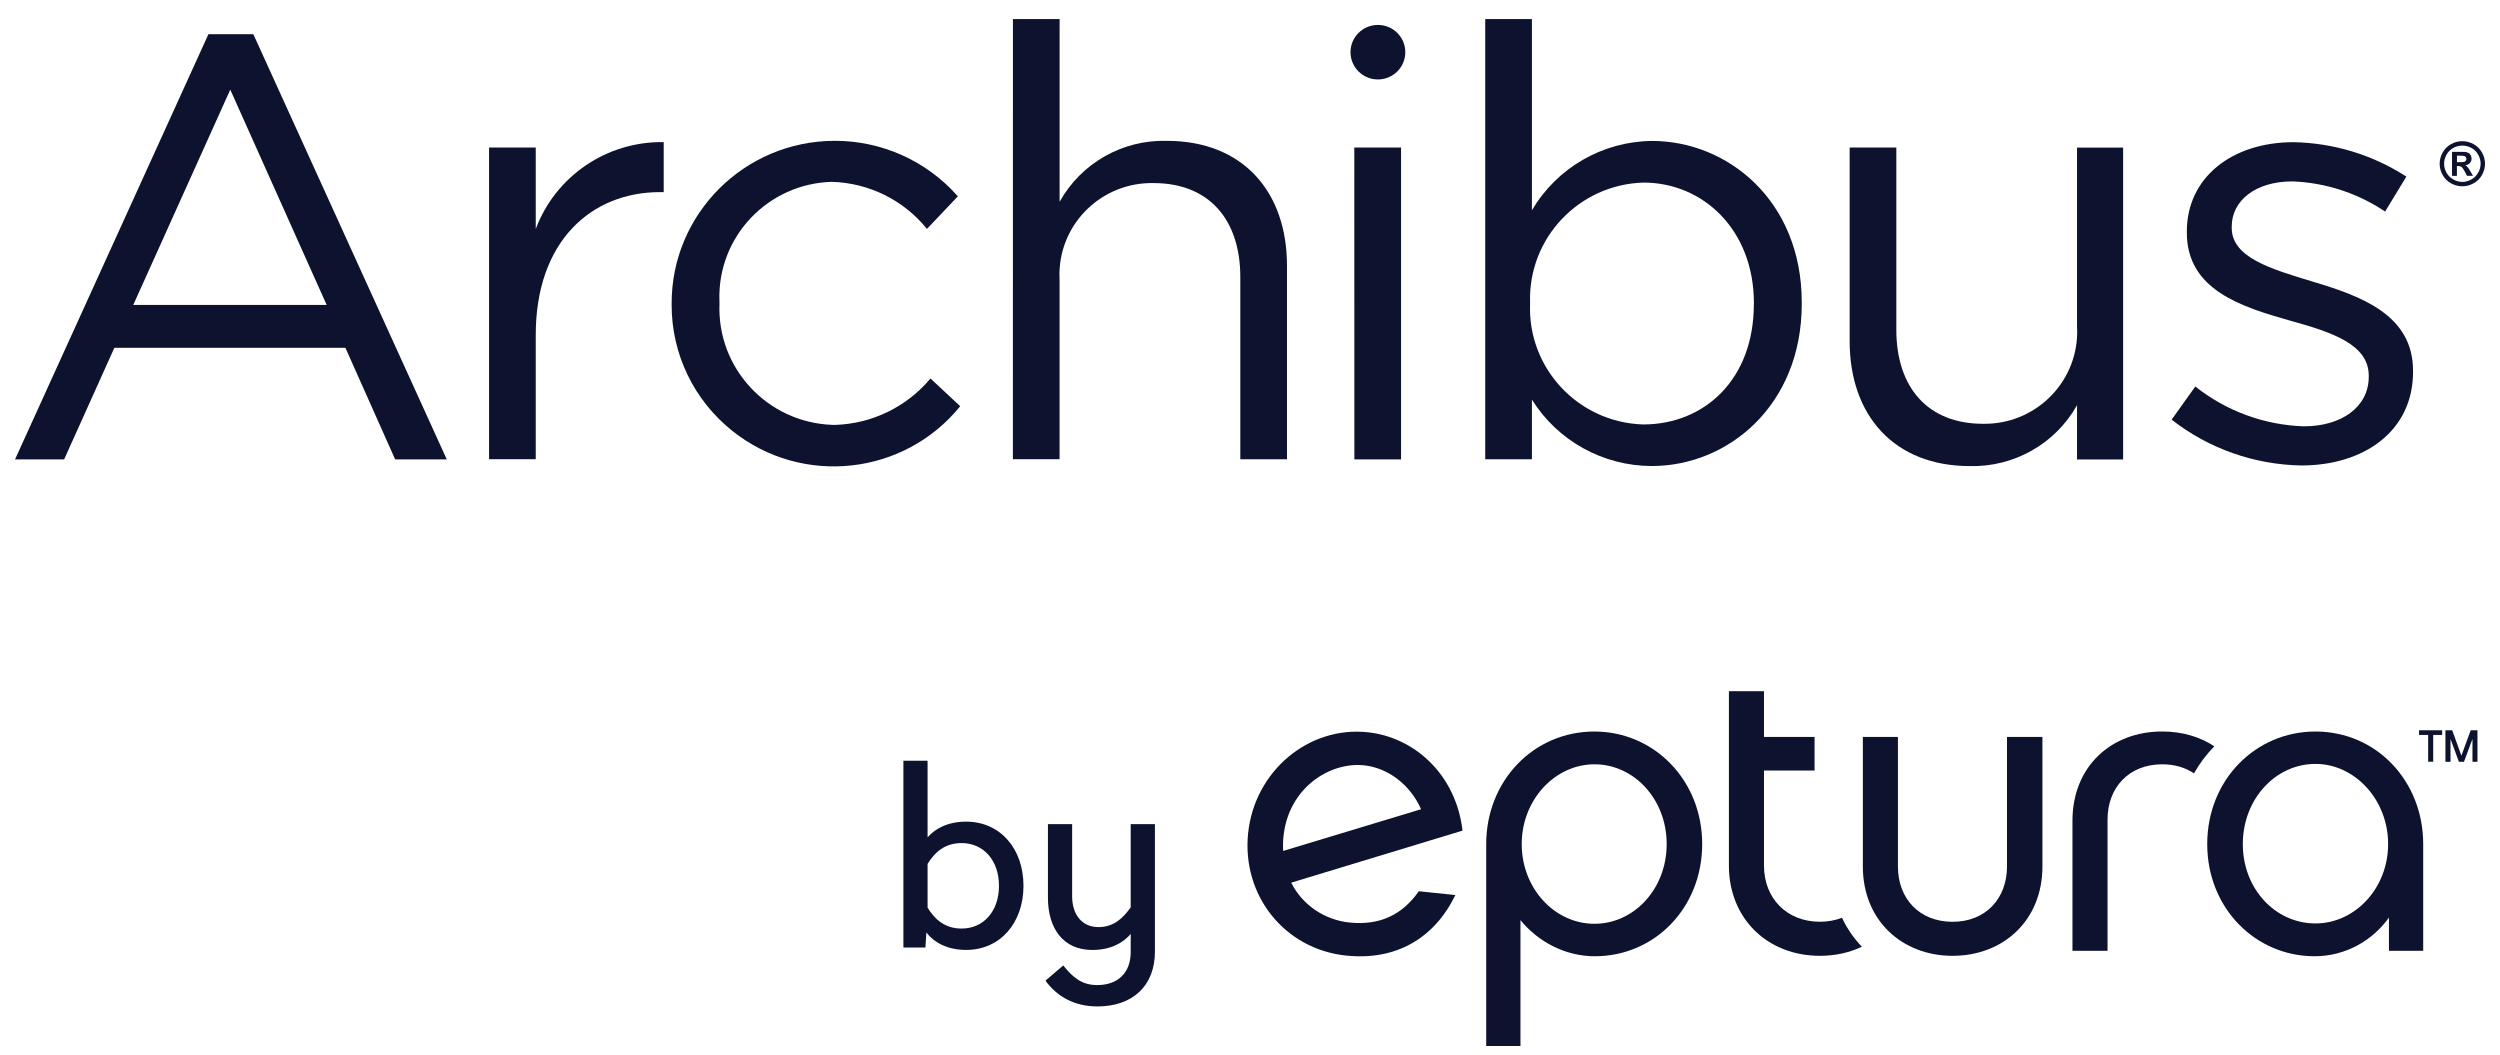
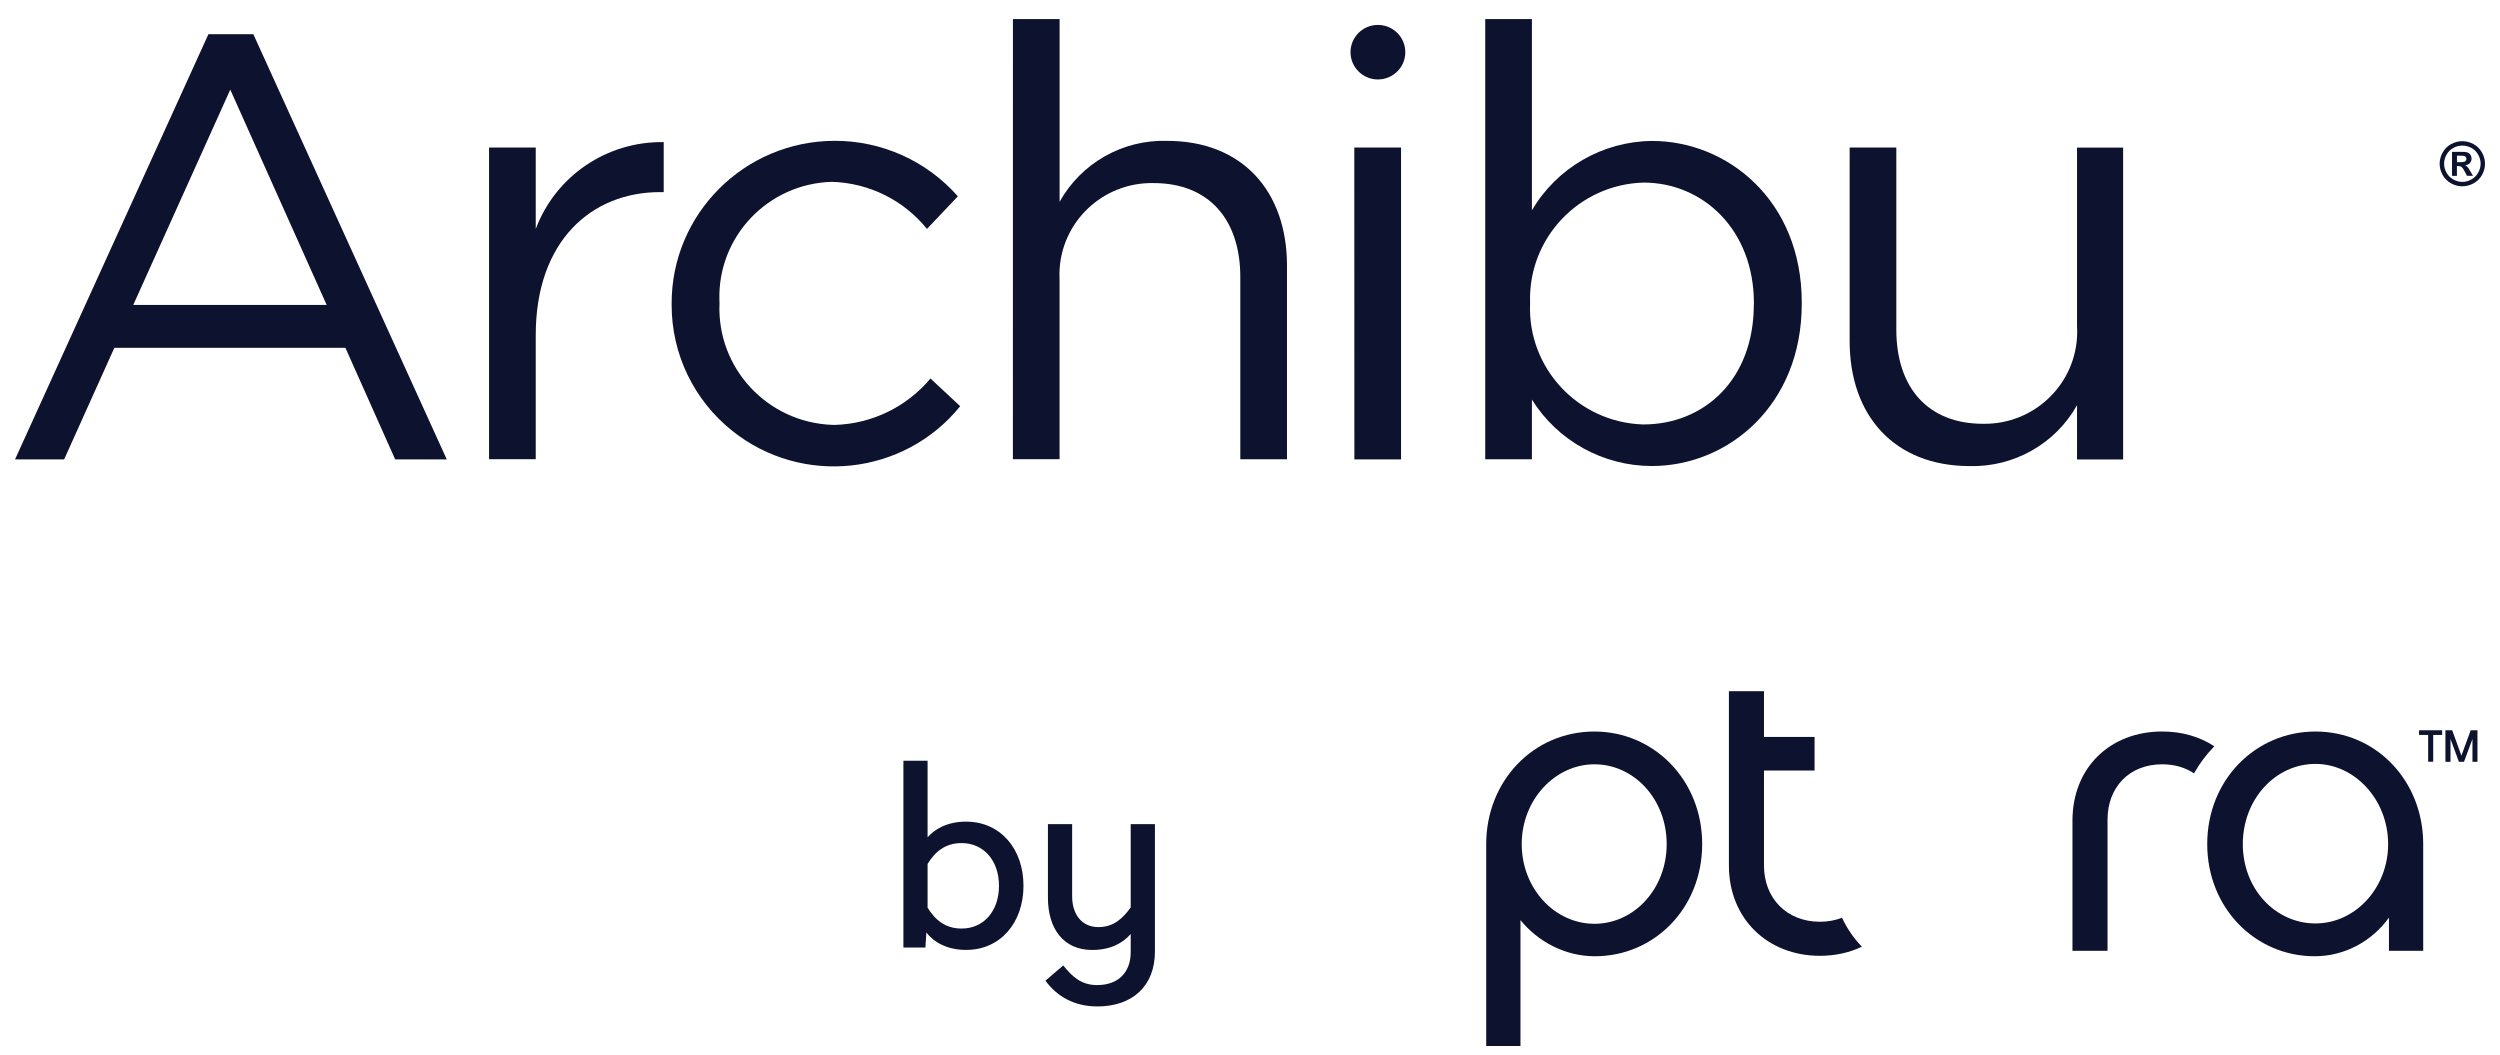
<svg xmlns="http://www.w3.org/2000/svg" width="64" height="27" viewBox="0 0 64 27" fill="none">
  <g clip-path="url(#clip0_1_898)">
-     <path d="M37.258 22.913C36.712 24.032 35.728 24.594 34.463 24.463C32.889 24.301 31.786 22.926 31.952 21.328C32.116 19.752 33.485 18.588 35.006 18.745C36.197 18.868 37.27 19.813 37.441 21.264L33.055 22.596C33.348 23.182 33.923 23.552 34.55 23.617C35.327 23.697 35.904 23.414 36.321 22.816L37.258 22.913ZM32.85 21.784L36.38 20.716C36.101 20.088 35.534 19.656 34.917 19.592C34.045 19.502 32.987 20.163 32.857 21.411C32.843 21.548 32.842 21.666 32.85 21.784Z" fill="#0D122E" />
    <path d="M40.827 24.48C40.068 24.48 39.373 24.108 38.924 23.555V26.777H38.047V21.609C38.047 19.992 39.255 18.727 40.817 18.727C42.335 18.727 43.576 19.961 43.576 21.609C43.575 23.246 42.356 24.48 40.827 24.48ZM40.817 19.566C39.812 19.566 38.956 20.47 38.956 21.608C38.956 22.746 39.801 23.649 40.817 23.649C41.833 23.649 42.667 22.756 42.667 21.608C42.667 20.46 41.833 19.566 40.817 19.566Z" fill="#0D122E" />
    <path d="M47.155 23.494C46.986 23.56 46.797 23.597 46.591 23.597C45.736 23.597 45.158 22.991 45.158 22.161V19.726H46.453V18.865H45.158V17.695H44.26V22.161C44.26 23.512 45.244 24.469 46.591 24.469C46.986 24.469 47.349 24.386 47.664 24.236C47.458 24.021 47.285 23.773 47.155 23.494Z" fill="#0D122E" />
-     <path d="M51.377 18.865H52.286V22.183C52.286 23.566 51.281 24.469 49.987 24.469C48.694 24.469 47.689 23.565 47.689 22.183V18.865H48.587V22.183C48.587 23.002 49.132 23.598 49.988 23.598C50.833 23.598 51.379 23.002 51.379 22.183V18.865H51.377Z" fill="#0D122E" />
    <path d="M56.687 19.105C56.316 18.861 55.86 18.726 55.353 18.726C54.038 18.726 53.055 19.63 53.055 21.012V24.341H53.953V20.981C53.953 20.162 54.499 19.566 55.354 19.566C55.671 19.566 55.946 19.65 56.166 19.798C56.31 19.544 56.485 19.311 56.687 19.105Z" fill="#0D122E" />
    <path d="M62.034 24.341H61.157V23.491C60.73 24.086 60.035 24.48 59.254 24.48C57.736 24.48 56.505 23.246 56.505 21.609C56.505 19.96 57.746 18.727 59.275 18.727C60.836 18.727 62.034 19.992 62.034 21.609V24.341ZM59.276 19.556C58.25 19.556 57.416 20.46 57.416 21.609C57.416 22.757 58.25 23.64 59.276 23.64C60.292 23.64 61.136 22.735 61.136 21.609C61.136 20.47 60.281 19.556 59.276 19.556Z" fill="#0D122E" />
    <path d="M62.519 18.694V18.814H62.29V19.501H62.161V18.814H61.928V18.694H62.519ZM63.423 19.502H63.295V18.918L63.078 19.502H62.948L62.733 18.918V19.502H62.603V18.695H62.776L63.012 19.345L63.25 18.695H63.423V19.502Z" fill="#0D122E" />
    <path d="M23.746 19.473V21.436C23.936 21.217 24.259 21.034 24.733 21.034C25.606 21.034 26.201 21.726 26.201 22.676C26.201 23.626 25.606 24.318 24.733 24.318C24.234 24.318 23.898 24.111 23.715 23.872L23.69 24.256H23.127V19.474H23.746V19.473ZM23.746 22.116V23.236C23.936 23.545 24.195 23.771 24.619 23.771C25.175 23.771 25.574 23.331 25.574 22.677C25.574 22.023 25.175 21.583 24.619 21.583C24.195 21.582 23.936 21.808 23.746 22.116Z" fill="#0D122E" />
    <path d="M28.946 21.097H29.566V24.362C29.566 25.236 28.997 25.765 28.092 25.765C27.504 25.765 27.054 25.507 26.764 25.105L27.219 24.715C27.454 25.01 27.687 25.218 28.086 25.218C28.63 25.218 28.946 24.892 28.946 24.375V23.91C28.756 24.13 28.446 24.319 27.959 24.319C27.232 24.319 26.827 23.785 26.827 22.979V21.098H27.447V22.948C27.447 23.413 27.7 23.734 28.118 23.734C28.517 23.734 28.75 23.501 28.946 23.23V21.097Z" fill="#0D122E" />
    <path d="M63.034 3.614C63.134 3.614 63.23 3.639 63.321 3.688C63.412 3.738 63.484 3.809 63.537 3.901C63.59 3.994 63.616 4.091 63.616 4.192C63.616 4.292 63.59 4.389 63.539 4.48C63.488 4.571 63.416 4.642 63.324 4.693C63.232 4.743 63.136 4.769 63.035 4.769C62.935 4.769 62.837 4.743 62.746 4.693C62.655 4.642 62.583 4.57 62.532 4.48C62.481 4.389 62.455 4.292 62.455 4.192C62.455 4.091 62.481 3.994 62.534 3.901C62.586 3.809 62.658 3.738 62.75 3.688C62.839 3.639 62.935 3.614 63.034 3.614ZM63.035 3.727C62.956 3.727 62.879 3.747 62.806 3.786C62.733 3.826 62.675 3.882 62.633 3.957C62.59 4.031 62.569 4.109 62.569 4.191C62.569 4.272 62.59 4.349 62.631 4.422C62.672 4.496 62.73 4.553 62.804 4.594C62.878 4.635 62.955 4.657 63.035 4.657C63.117 4.657 63.194 4.635 63.268 4.594C63.342 4.553 63.398 4.496 63.441 4.422C63.482 4.349 63.504 4.271 63.504 4.191C63.504 4.11 63.482 4.031 63.44 3.957C63.398 3.882 63.34 3.825 63.266 3.786C63.192 3.747 63.115 3.727 63.035 3.727ZM62.772 4.501V3.887H62.897C63.014 3.887 63.079 3.888 63.094 3.889C63.135 3.893 63.168 3.9 63.191 3.914C63.214 3.926 63.233 3.946 63.249 3.973C63.264 4 63.272 4.029 63.272 4.061C63.272 4.105 63.257 4.143 63.228 4.175C63.2 4.206 63.158 4.225 63.106 4.233C63.124 4.24 63.139 4.247 63.15 4.256C63.16 4.265 63.174 4.28 63.191 4.303C63.196 4.309 63.211 4.333 63.236 4.377L63.309 4.501H63.155L63.103 4.401C63.068 4.334 63.039 4.292 63.016 4.275C62.993 4.258 62.964 4.249 62.929 4.249H62.897V4.502H62.772V4.501ZM62.898 4.152H62.949C63.021 4.152 63.066 4.149 63.084 4.143C63.101 4.138 63.114 4.128 63.124 4.115C63.135 4.101 63.14 4.085 63.14 4.068C63.14 4.051 63.135 4.035 63.126 4.022C63.116 4.008 63.102 3.999 63.084 3.993C63.065 3.987 63.02 3.985 62.949 3.985H62.898V4.152Z" fill="#0D122E" />
    <path d="M5.336 0.875H6.485L11.437 11.76H10.116L8.842 8.903H2.928L1.642 11.76H0.385L5.336 0.875ZM8.363 7.807L5.895 2.295L3.411 7.807H8.363Z" fill="#0D122E" />
    <path d="M12.52 3.777H13.715V5.862C14.224 4.505 15.536 3.615 16.991 3.638V4.918H16.898C15.143 4.918 13.715 6.168 13.715 8.575V11.756H12.52V3.777Z" fill="#0D122E" />
    <path d="M17.194 7.807V7.775C17.187 5.479 19.053 3.612 21.362 3.605C22.572 3.601 23.725 4.12 24.521 5.026L23.73 5.86C23.135 5.122 22.243 4.682 21.293 4.655C19.658 4.702 18.37 6.057 18.417 7.683C18.418 7.703 18.418 7.723 18.419 7.743V7.775C18.352 9.421 19.639 10.809 21.294 10.876C21.318 10.877 21.343 10.878 21.368 10.878C22.319 10.851 23.212 10.418 23.82 9.689L24.581 10.399C23.143 12.176 20.529 12.457 18.743 11.027C17.762 10.244 17.192 9.059 17.194 7.807Z" fill="#0D122E" />
    <path d="M25.931 0.488H27.126V5.166C27.677 4.176 28.737 3.573 29.874 3.606C31.814 3.606 32.947 4.903 32.947 6.802V11.758H31.752V7.095C31.752 5.613 30.944 4.687 29.532 4.687C28.228 4.66 27.149 5.689 27.122 6.986C27.121 7.052 27.122 7.118 27.125 7.185V11.756H25.93L25.931 0.488Z" fill="#0D122E" />
    <path d="M34.67 3.777H35.867V11.761H34.672L34.67 3.777Z" fill="#0D122E" />
    <path d="M39.217 10.23V11.758H38.022V0.488H39.217V5.383C39.857 4.295 41.024 3.621 42.29 3.608C44.215 3.608 46.125 5.121 46.125 7.745V7.777C46.125 10.386 44.231 11.93 42.29 11.93C41.04 11.93 39.878 11.287 39.217 10.23ZM44.9 7.793V7.762C44.9 5.878 43.595 4.674 42.073 4.674C40.421 4.722 39.121 6.094 39.17 7.737C39.17 7.74 39.17 7.743 39.17 7.746V7.778C39.105 9.417 40.388 10.799 42.036 10.865C42.048 10.866 42.06 10.866 42.072 10.866C43.625 10.864 44.898 9.722 44.898 7.792L44.9 7.793Z" fill="#0D122E" />
    <path d="M47.351 8.734V3.777H48.546V8.44C48.546 9.923 49.354 10.849 50.766 10.849C52.075 10.871 53.154 9.833 53.176 8.531C53.177 8.471 53.176 8.411 53.172 8.35V3.779H54.352V11.762H53.172V10.373C52.619 11.36 51.56 11.96 50.425 11.932C48.485 11.929 47.351 10.632 47.351 8.734Z" fill="#0D122E" />
-     <path d="M55.594 10.743L56.2 9.894C56.99 10.523 57.966 10.881 58.978 10.914C59.941 10.914 60.64 10.419 60.64 9.647V9.616C60.64 8.813 59.692 8.504 58.637 8.211C57.38 7.855 55.983 7.423 55.983 5.956V5.925C55.983 4.55 57.132 3.64 58.715 3.64C59.741 3.659 60.742 3.964 61.602 4.521L61.059 5.416C60.355 4.943 59.533 4.675 58.684 4.644C57.737 4.644 57.132 5.138 57.132 5.801V5.833C57.132 6.589 58.125 6.883 59.197 7.207C60.438 7.578 61.774 8.056 61.774 9.491V9.523C61.774 11.036 60.517 11.916 58.917 11.916C57.709 11.896 56.542 11.484 55.594 10.743Z" fill="#0D122E" />
    <path d="M35.274 2.034C35.662 2.034 35.976 1.721 35.976 1.336C35.976 0.951 35.662 0.638 35.274 0.638C34.887 0.638 34.573 0.951 34.573 1.336C34.573 1.721 34.887 2.034 35.274 2.034Z" fill="#0D122E" />
  </g>
  <defs>
    <clipPath id="clip0_1_898">
      <rect width="64" height="27" fill="white" />
    </clipPath>
  </defs>
</svg>